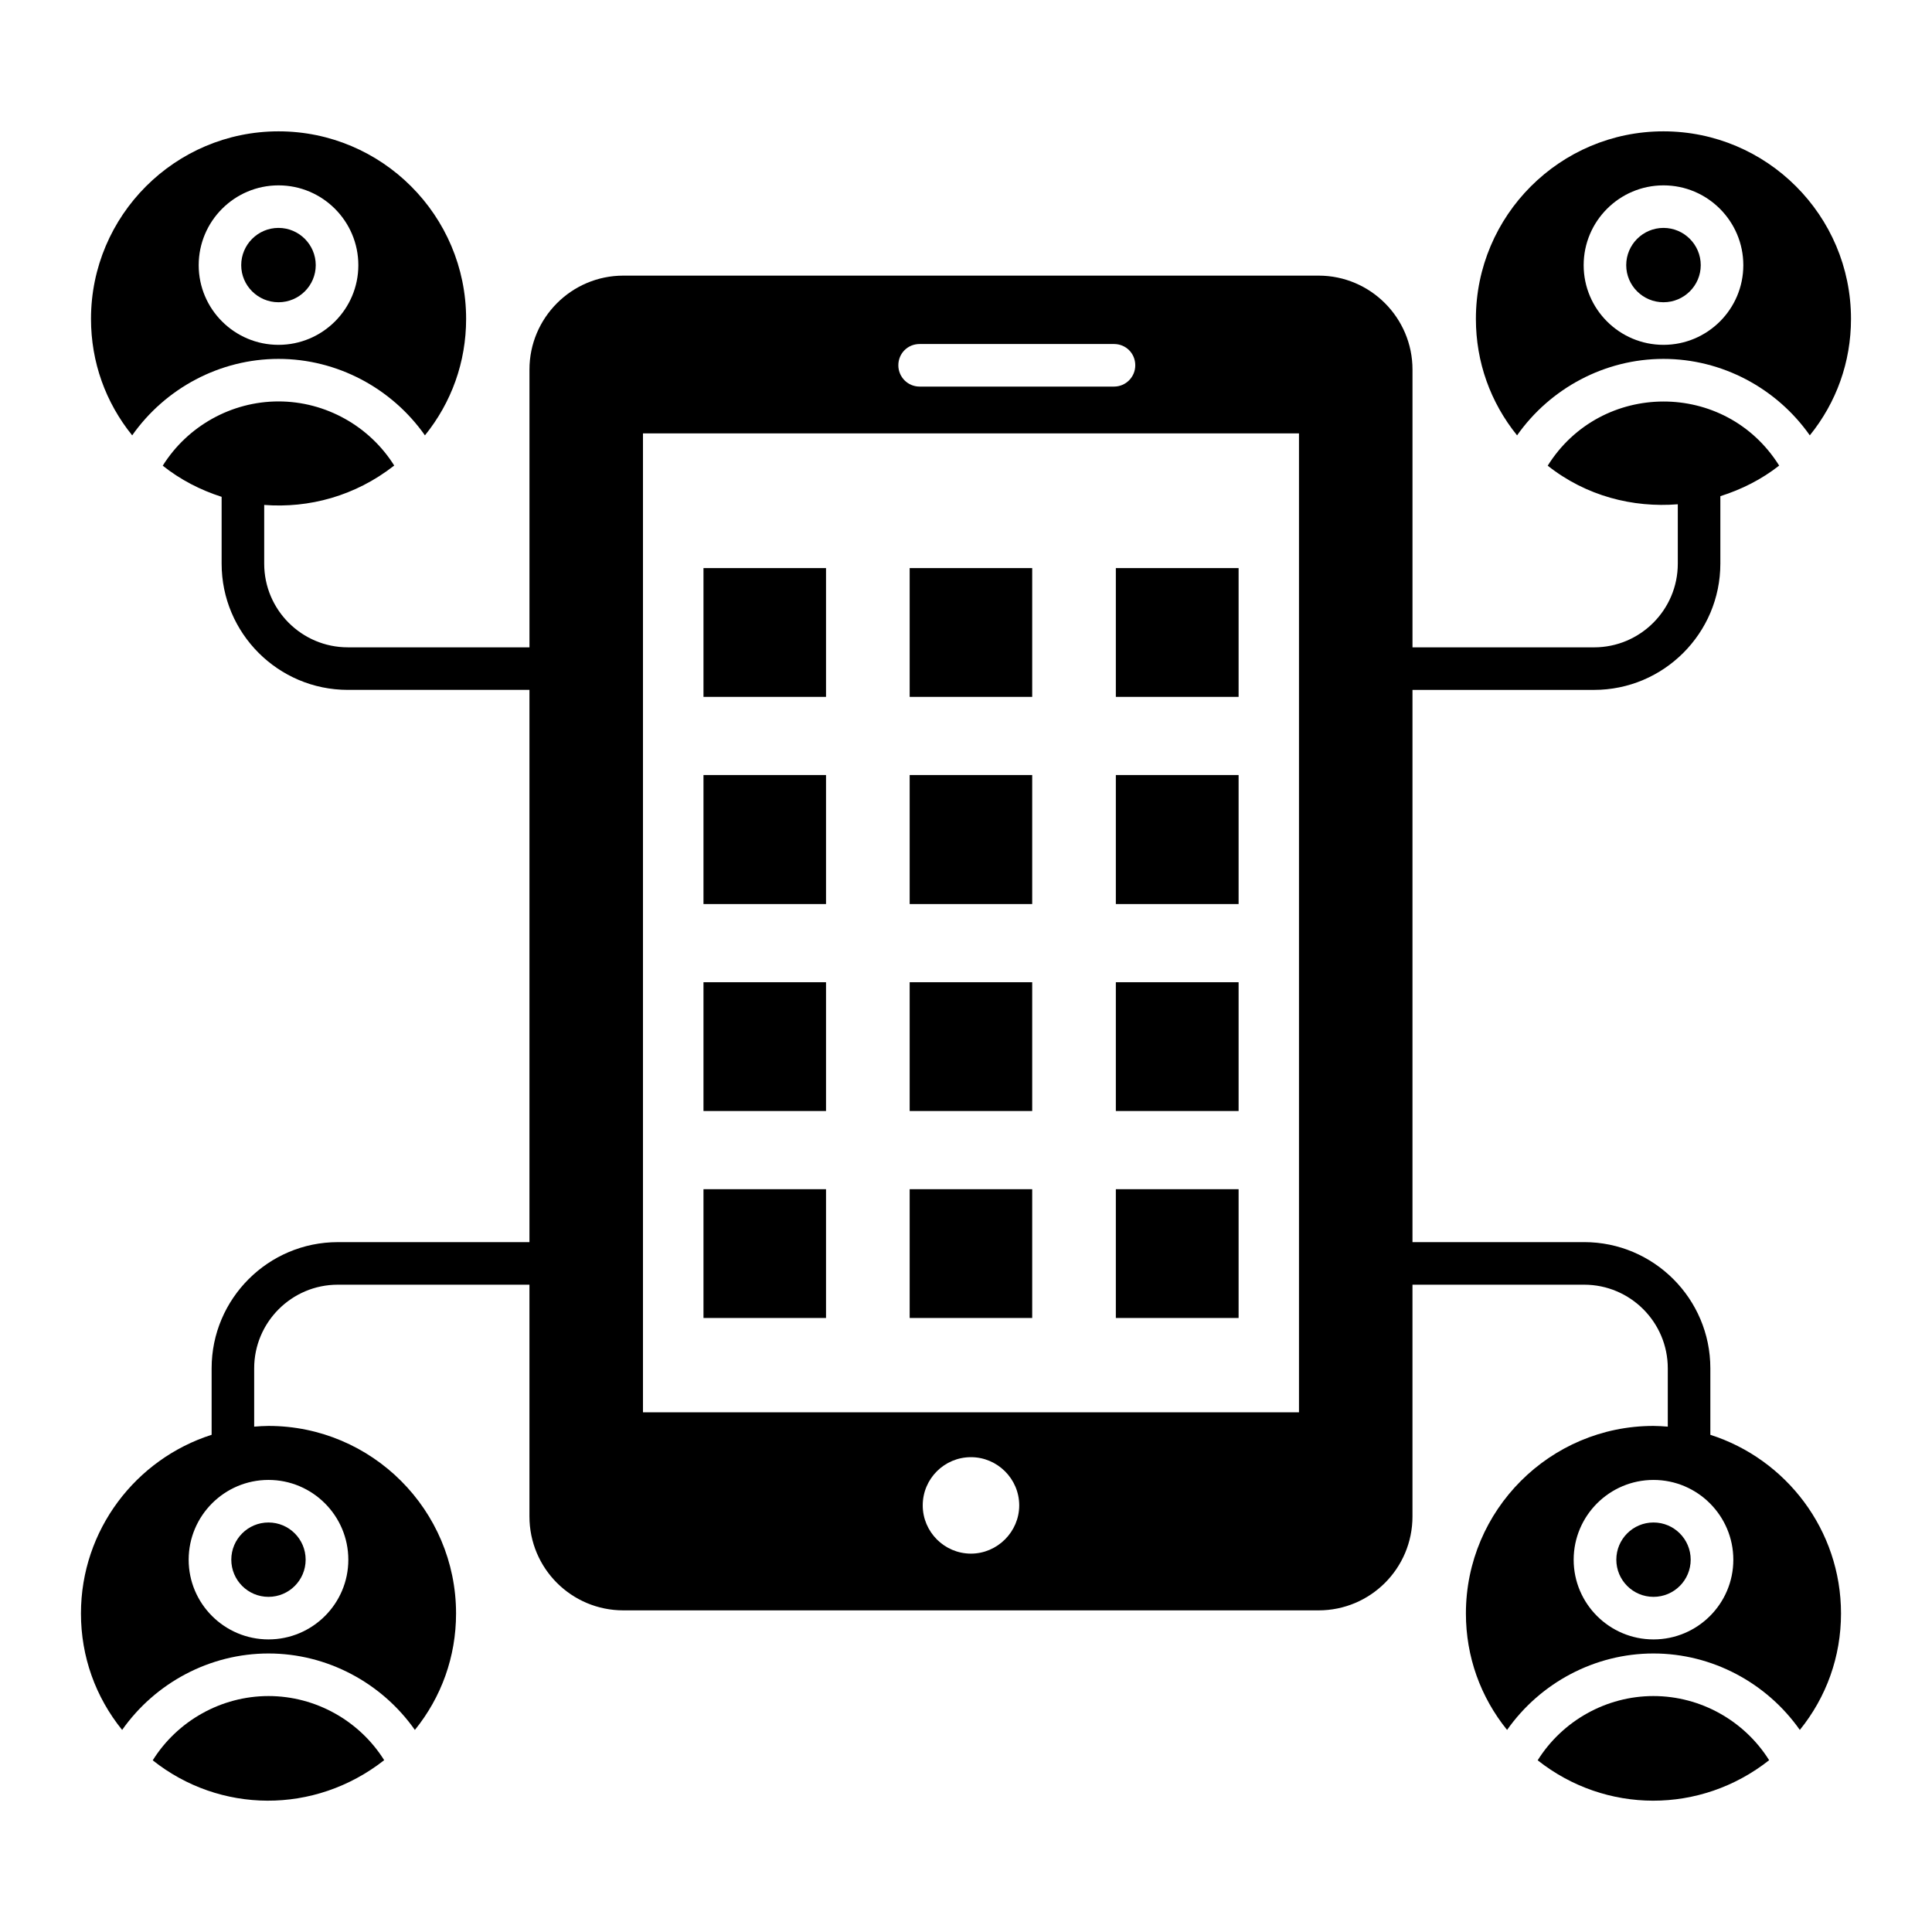
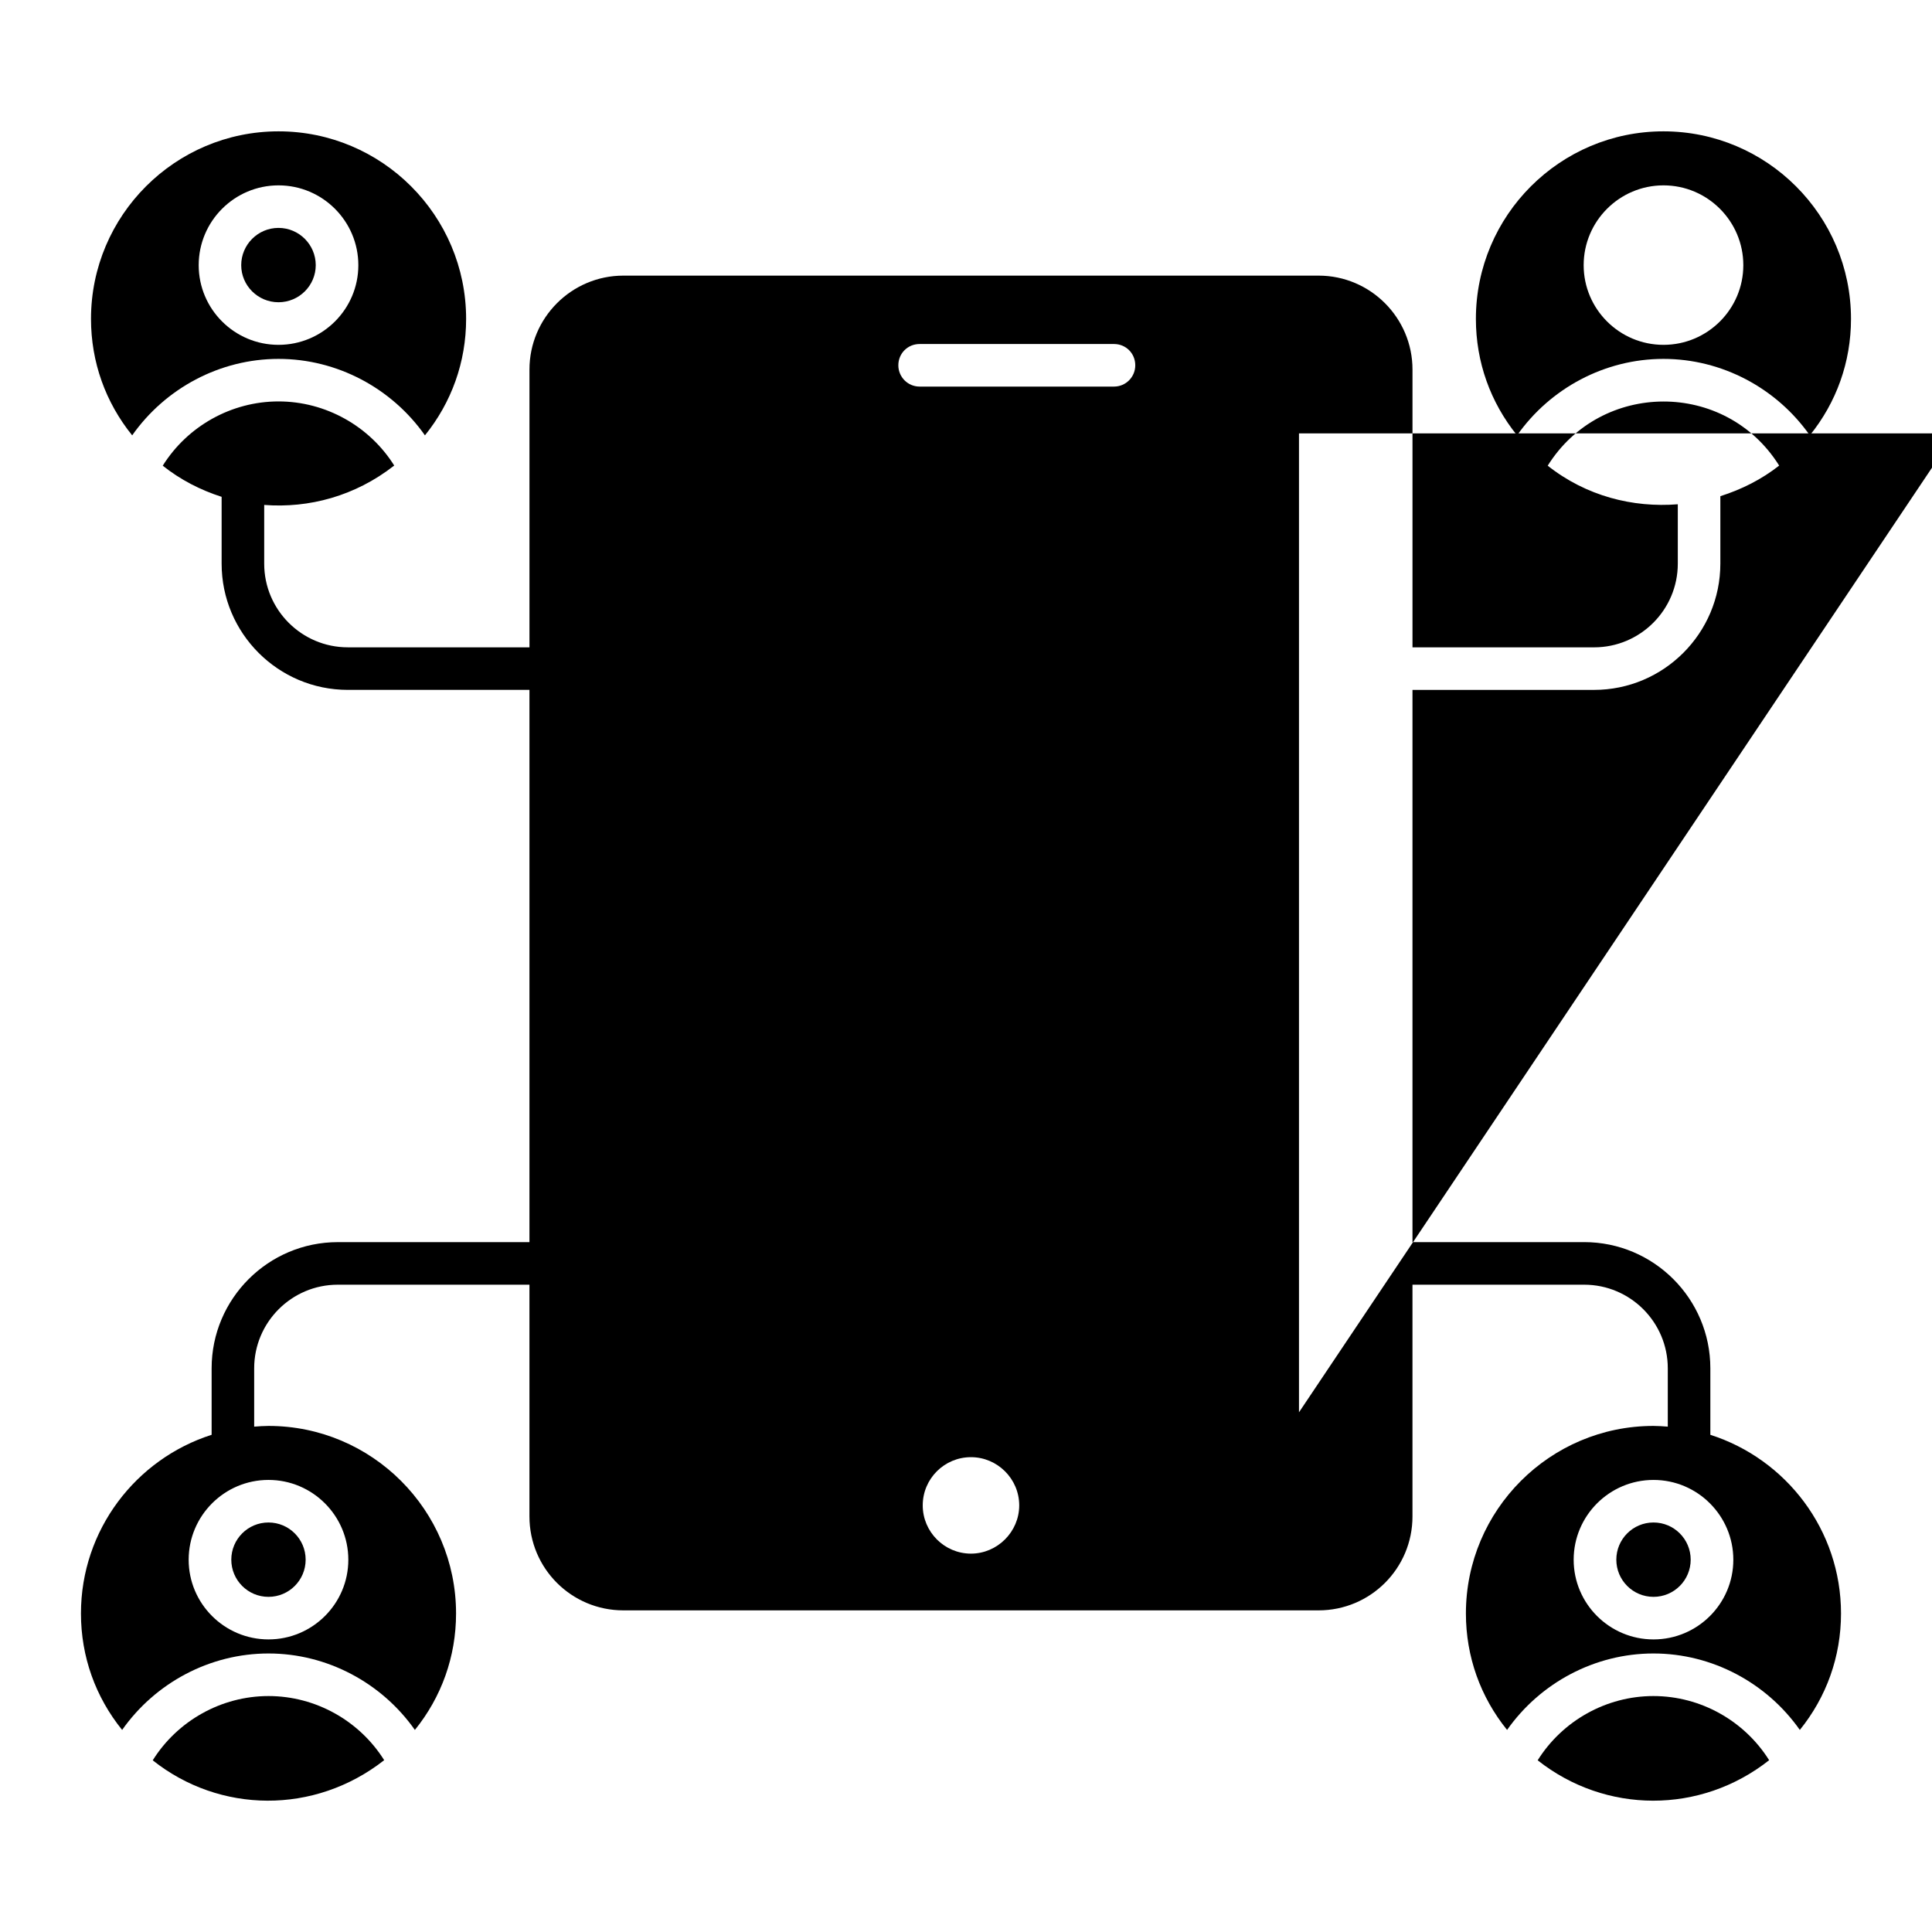
<svg xmlns="http://www.w3.org/2000/svg" fill="#000000" width="800px" height="800px" version="1.1" viewBox="144 144 512 512">
  <g>
    <path d="m330.43 294.55h32.473v34.129h-32.473z" />
    <path d="m385.07 294.55h32.473v34.129h-32.473z" />
    <path d="m439.71 294.55h32.531v34.129h-32.531z" />
    <path d="m330.43 349.39h32.473v34.191h-32.473z" />
    <path d="m330.43 459.15h32.473v34.129h-32.473z" />
-     <path d="m439.71 349.39h32.531v34.191h-32.531z" />
    <path d="m439.71 459.15h32.531v34.129h-32.531z" />
-     <path d="m385.07 349.39h32.473v34.191h-32.473z" />
-     <path d="m385.07 404.3h32.473v34.129h-32.473z" />
    <path d="m385.07 459.15h32.473v34.129h-32.473z" />
    <path d="m330.43 404.3h32.473v34.129h-32.473z" />
    <path d="m439.71 404.3h32.531v34.129h-32.531z" />
    <path d="m592.05 557.33c0 5.441-4.41 9.852-9.855 9.852-5.441 0-9.852-4.41-9.852-9.852 0-5.441 4.41-9.855 9.852-9.855 5.445 0 9.855 4.414 9.855 9.855" />
    <path d="m582.18 593.47c-12.516 0-24.137 6.566-30.68 17.027 17.977 14.215 43.141 14.336 61.34-0.027-6.547-10.441-18.156-17-30.66-17z" />
-     <path d="m597.26 524.23v-17.617c0-18.438-15-33.438-33.434-33.438l-45.504 0.004v-146.35h48.125c18.449 0 33.465-15.012 33.465-33.465v-17.871c5.621-1.781 10.945-4.449 15.586-8.109-14.262-22.758-47.23-22.523-61.34 0.027 10.23 8.09 22.586 11.172 34.477 10.227v15.73c0 12.234-9.949 22.184-22.184 22.184h-48.125v-73.617c0-13.684-11.129-24.891-24.891-24.891h-184.23c-13.762 0-24.891 11.203-24.891 24.891v73.613h-48.137c-12.219 0-22.16-9.938-22.16-22.16v-15.574c11.832 0.902 24.086-2.316 34.457-10.441-6.547-10.438-18.156-16.992-30.66-16.992-12.516 0-24.141 6.57-30.684 17.031 4.711 3.754 10.023 6.465 15.605 8.254v17.719c0 18.438 15 33.438 33.438 33.438h48.137v146.36l-50.793-0.004c-18.434 0-33.434 15-33.434 33.438v17.617c-20.055 6.402-34.629 25.199-34.629 47.352 0 11.445 3.867 22.156 10.914 30.863 8.781-12.48 23.234-20.262 38.789-20.262 15.551 0 30.008 7.777 38.793 20.262 7.047-8.707 10.91-19.418 10.91-30.863 0-27.406-22.297-49.703-49.703-49.703-1.281 0-2.539 0.098-3.797 0.191v-15.457c0-12.219 9.938-22.16 22.156-22.16l50.793 0.004v61.41c0 13.762 11.129 24.891 24.891 24.891h184.23c13.762 0 24.891-11.129 24.891-24.891v-61.41l45.504-0.004c12.215 0 22.156 9.938 22.156 22.16v15.457c-1.258-0.098-2.516-0.191-3.797-0.191-27.406 0-49.703 22.297-49.703 49.703 0 11.445 3.867 22.156 10.91 30.863 8.785-12.484 23.238-20.262 38.793-20.262 15.555 0 30.008 7.777 38.789 20.262 7.047-8.707 10.914-19.418 10.914-30.863 0-22.145-14.574-40.945-34.629-47.348zm-360.95 33.117c0 11.645-9.492 21.113-21.156 21.113-11.664 0-21.156-9.469-21.156-21.113 0-11.664 9.492-21.152 21.156-21.152 11.664 0 21.156 9.488 21.156 21.152zm151.4-322.18h51.508c3.16 0 5.641 2.481 5.641 5.641 0 3.082-2.481 5.641-5.641 5.641h-51.508c-3.156 0-5.641-2.559-5.641-5.641 0-3.16 2.484-5.641 5.641-5.641zm13.609 320.56c-7.07 0-12.785-5.789-12.785-12.781 0-7.066 5.715-12.781 12.785-12.781 6.992 0 12.785 5.715 12.785 12.781 0 6.992-5.789 12.781-12.785 12.781zm86.926-37.449h-173.85v-259.43h173.85zm93.949 60.184c-11.664 0-21.156-9.469-21.156-21.113 0-11.664 9.492-21.152 21.156-21.152 11.664 0 21.156 9.488 21.156 21.152 0 11.645-9.488 21.113-21.156 21.113z" />
+     <path d="m597.26 524.23v-17.617c0-18.438-15-33.438-33.434-33.438l-45.504 0.004v-146.35h48.125c18.449 0 33.465-15.012 33.465-33.465v-17.871c5.621-1.781 10.945-4.449 15.586-8.109-14.262-22.758-47.23-22.523-61.34 0.027 10.23 8.09 22.586 11.172 34.477 10.227v15.73c0 12.234-9.949 22.184-22.184 22.184h-48.125v-73.617c0-13.684-11.129-24.891-24.891-24.891h-184.23c-13.762 0-24.891 11.203-24.891 24.891v73.613h-48.137c-12.219 0-22.16-9.938-22.16-22.16v-15.574c11.832 0.902 24.086-2.316 34.457-10.441-6.547-10.438-18.156-16.992-30.66-16.992-12.516 0-24.141 6.57-30.684 17.031 4.711 3.754 10.023 6.465 15.605 8.254v17.719c0 18.438 15 33.438 33.438 33.438h48.137v146.36l-50.793-0.004c-18.434 0-33.434 15-33.434 33.438v17.617c-20.055 6.402-34.629 25.199-34.629 47.352 0 11.445 3.867 22.156 10.914 30.863 8.781-12.48 23.234-20.262 38.789-20.262 15.551 0 30.008 7.777 38.793 20.262 7.047-8.707 10.91-19.418 10.91-30.863 0-27.406-22.297-49.703-49.703-49.703-1.281 0-2.539 0.098-3.797 0.191v-15.457c0-12.219 9.938-22.16 22.156-22.16l50.793 0.004v61.41c0 13.762 11.129 24.891 24.891 24.891h184.23c13.762 0 24.891-11.129 24.891-24.891v-61.41l45.504-0.004c12.215 0 22.156 9.938 22.156 22.16v15.457c-1.258-0.098-2.516-0.191-3.797-0.191-27.406 0-49.703 22.297-49.703 49.703 0 11.445 3.867 22.156 10.91 30.863 8.785-12.484 23.238-20.262 38.793-20.262 15.555 0 30.008 7.777 38.789 20.262 7.047-8.707 10.914-19.418 10.914-30.863 0-22.145-14.574-40.945-34.629-47.348zm-360.95 33.117c0 11.645-9.492 21.113-21.156 21.113-11.664 0-21.156-9.469-21.156-21.113 0-11.664 9.492-21.152 21.156-21.152 11.664 0 21.156 9.488 21.156 21.152zm151.4-322.18h51.508c3.16 0 5.641 2.481 5.641 5.641 0 3.082-2.481 5.641-5.641 5.641h-51.508c-3.156 0-5.641-2.559-5.641-5.641 0-3.16 2.484-5.641 5.641-5.641zm13.609 320.56c-7.07 0-12.785-5.789-12.785-12.781 0-7.066 5.715-12.781 12.785-12.781 6.992 0 12.785 5.715 12.785 12.781 0 6.992-5.789 12.781-12.785 12.781zm86.926-37.449v-259.43h173.85zm93.949 60.184c-11.664 0-21.156-9.469-21.156-21.113 0-11.664 9.492-21.152 21.156-21.152 11.664 0 21.156 9.488 21.156 21.152 0 11.645-9.488 21.113-21.156 21.113z" />
    <path d="m225 557.33c0 5.441-4.41 9.852-9.852 9.852s-9.852-4.41-9.852-9.852c0-5.441 4.41-9.855 9.852-9.855s9.852 4.414 9.852 9.855" />
    <path d="m215.16 593.47c-12.52 0-24.141 6.57-30.684 17.031 17.734 14.109 42.891 14.43 61.336-0.039-6.547-10.438-18.152-16.992-30.652-16.992z" />
-     <path d="m584.84 224.1c5.445 0 9.875-4.41 9.875-9.828 0-5.445-4.434-9.875-9.875-9.875-5.445 0-9.875 4.434-9.875 9.875 0 5.418 4.43 9.828 9.875 9.828z" />
    <path d="m584.83 239.11c15.555 0 30.008 7.777 38.789 20.262 7.047-8.707 10.914-19.418 10.914-30.863 0-27.406-22.297-49.703-49.703-49.703s-49.703 22.297-49.703 49.703c0 11.445 3.867 22.156 10.914 30.863 8.781-12.48 23.234-20.262 38.789-20.262zm0.012-45.988c11.664 0 21.156 9.492 21.156 21.156 0 11.641-9.492 21.109-21.156 21.109s-21.156-9.469-21.156-21.109c0-11.668 9.492-21.156 21.156-21.156z" />
    <path d="m217.8 224.1c5.445 0 9.875-4.41 9.875-9.828 0-5.445-4.434-9.875-9.875-9.875-5.445 0-9.875 4.434-9.875 9.875 0 5.418 4.43 9.828 9.875 9.828z" />
    <path d="m217.82 239.11c15.551 0 30.008 7.777 38.793 20.262 7.047-8.711 10.914-19.422 10.914-30.863 0-27.406-22.297-49.703-49.707-49.703-27.406 0-49.703 22.297-49.703 49.703 0 11.445 3.867 22.156 10.914 30.863 8.781-12.484 23.234-20.262 38.789-20.262zm-0.012-45.988c11.664 0 21.156 9.492 21.156 21.156 0 11.641-9.492 21.109-21.156 21.109-11.664 0-21.152-9.469-21.152-21.109 0-11.668 9.488-21.156 21.152-21.156z" />
  </g>
</svg>